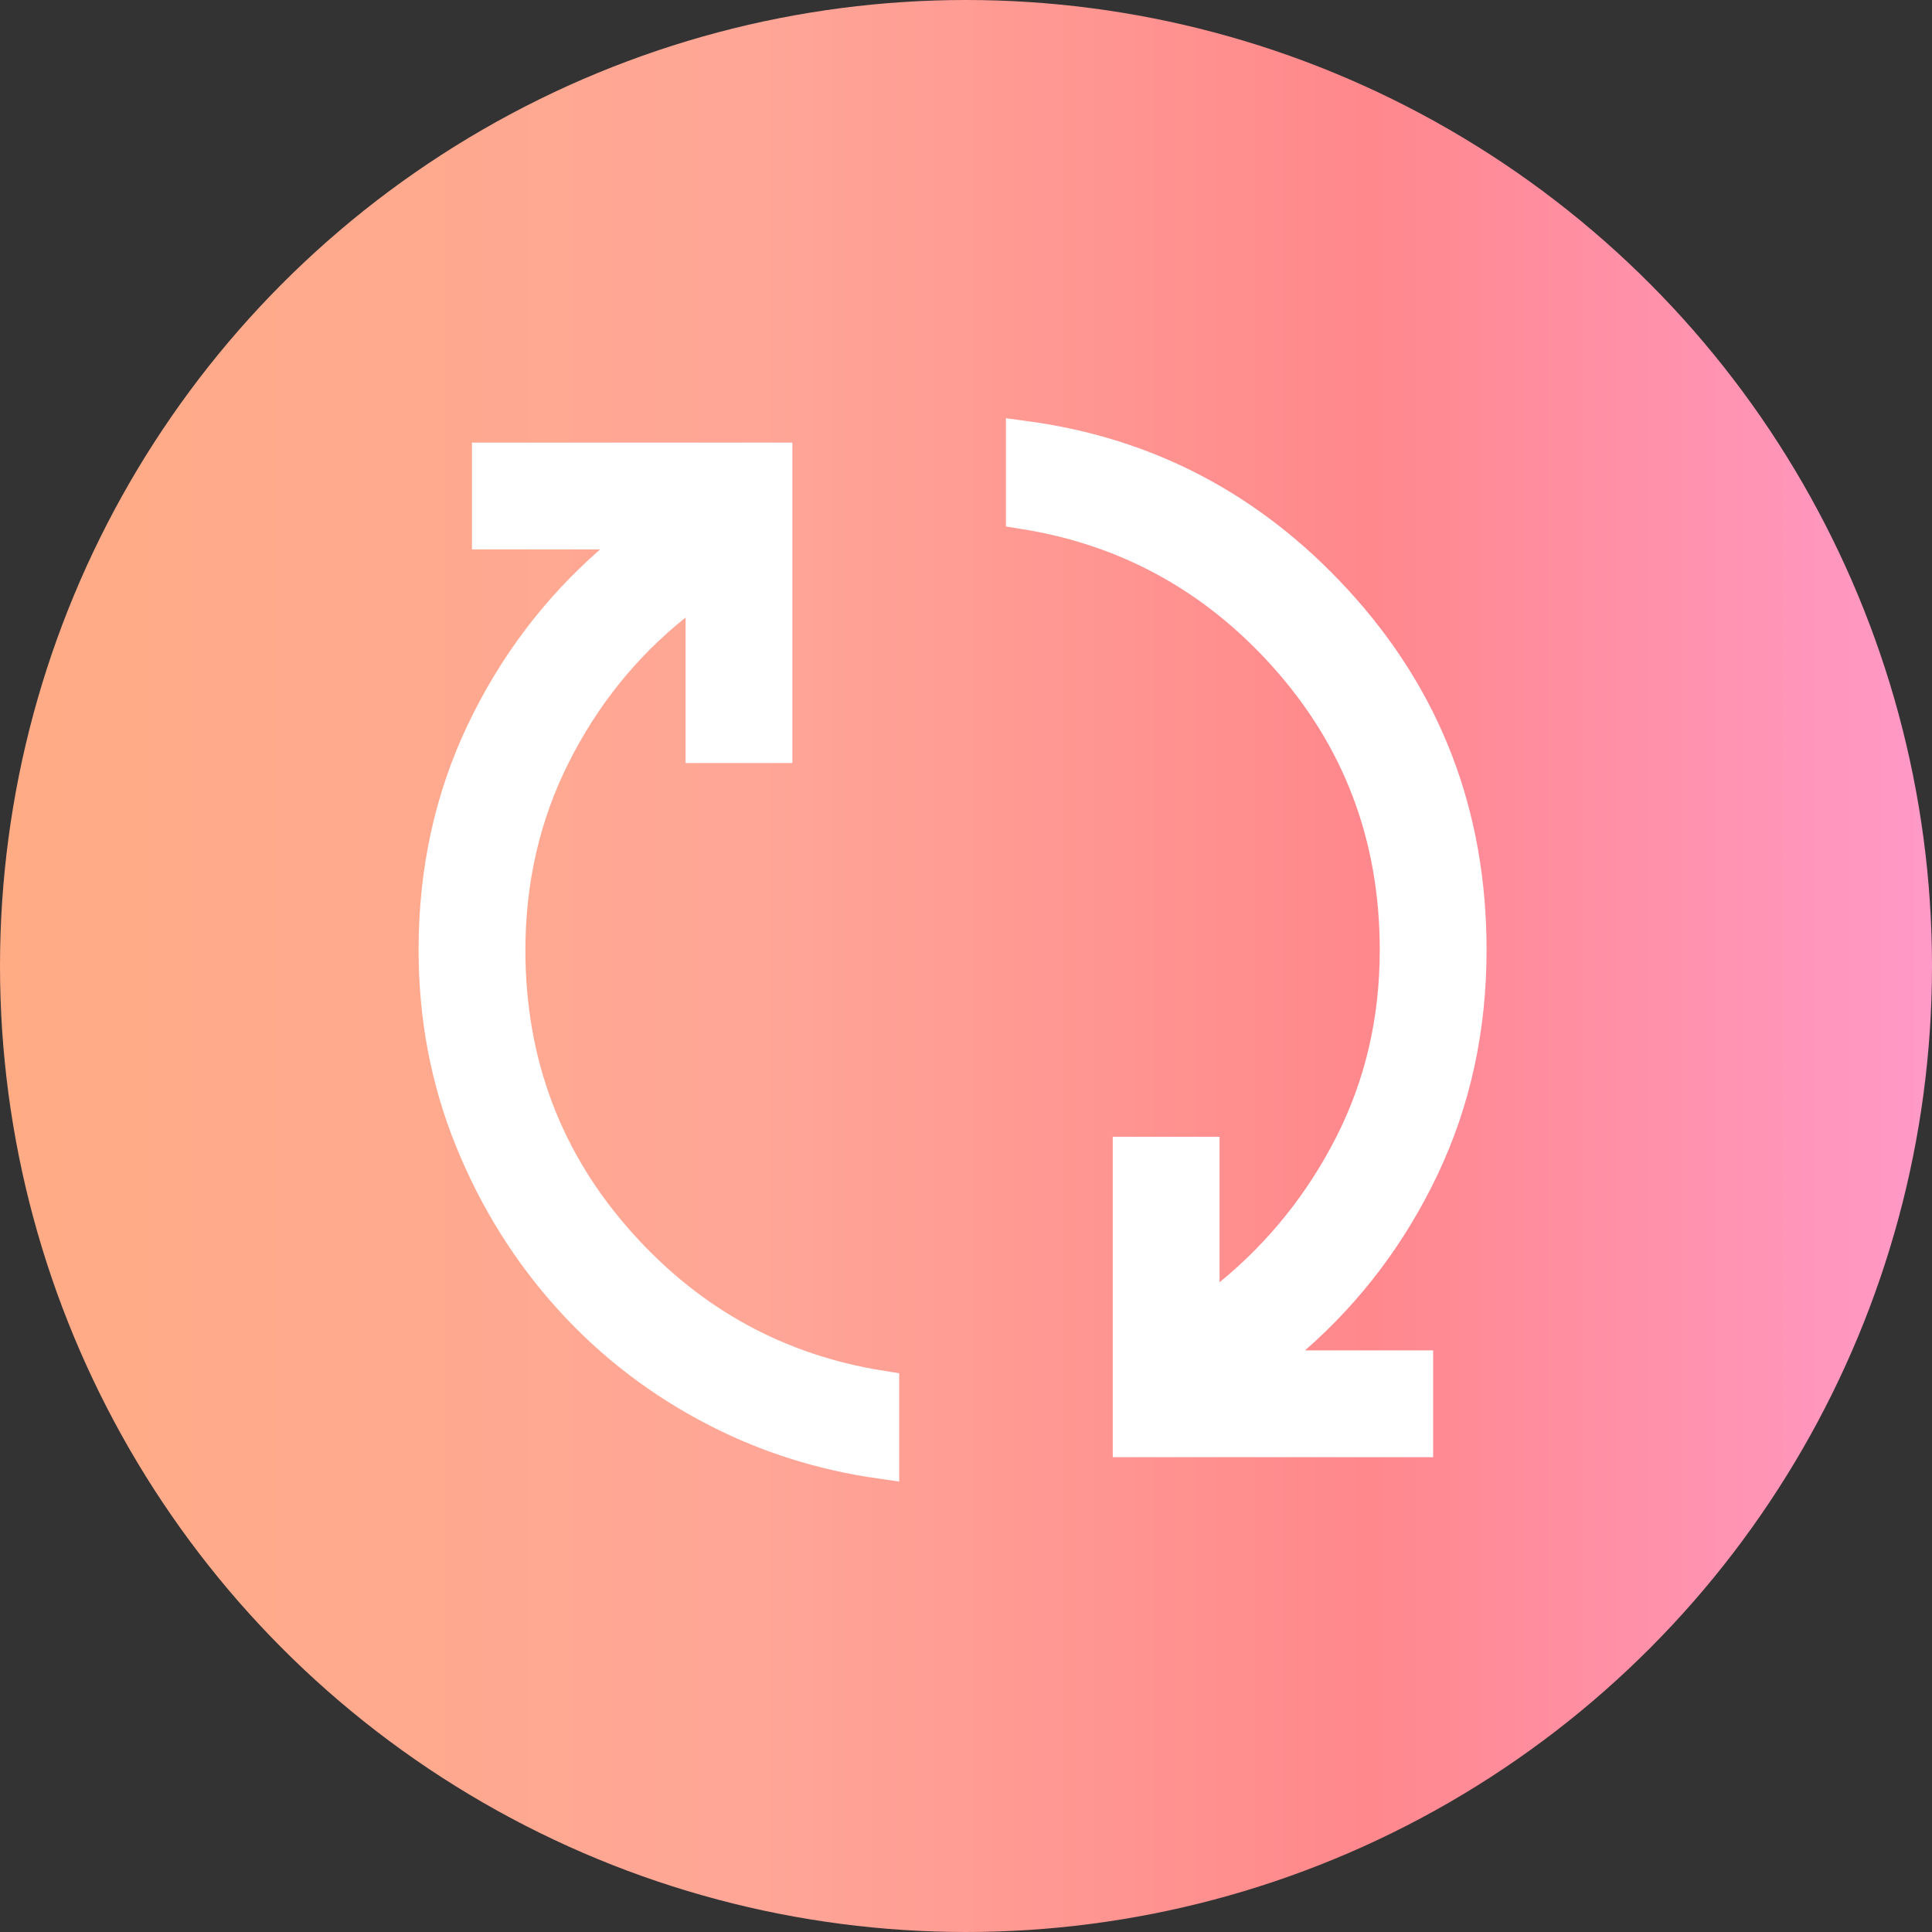
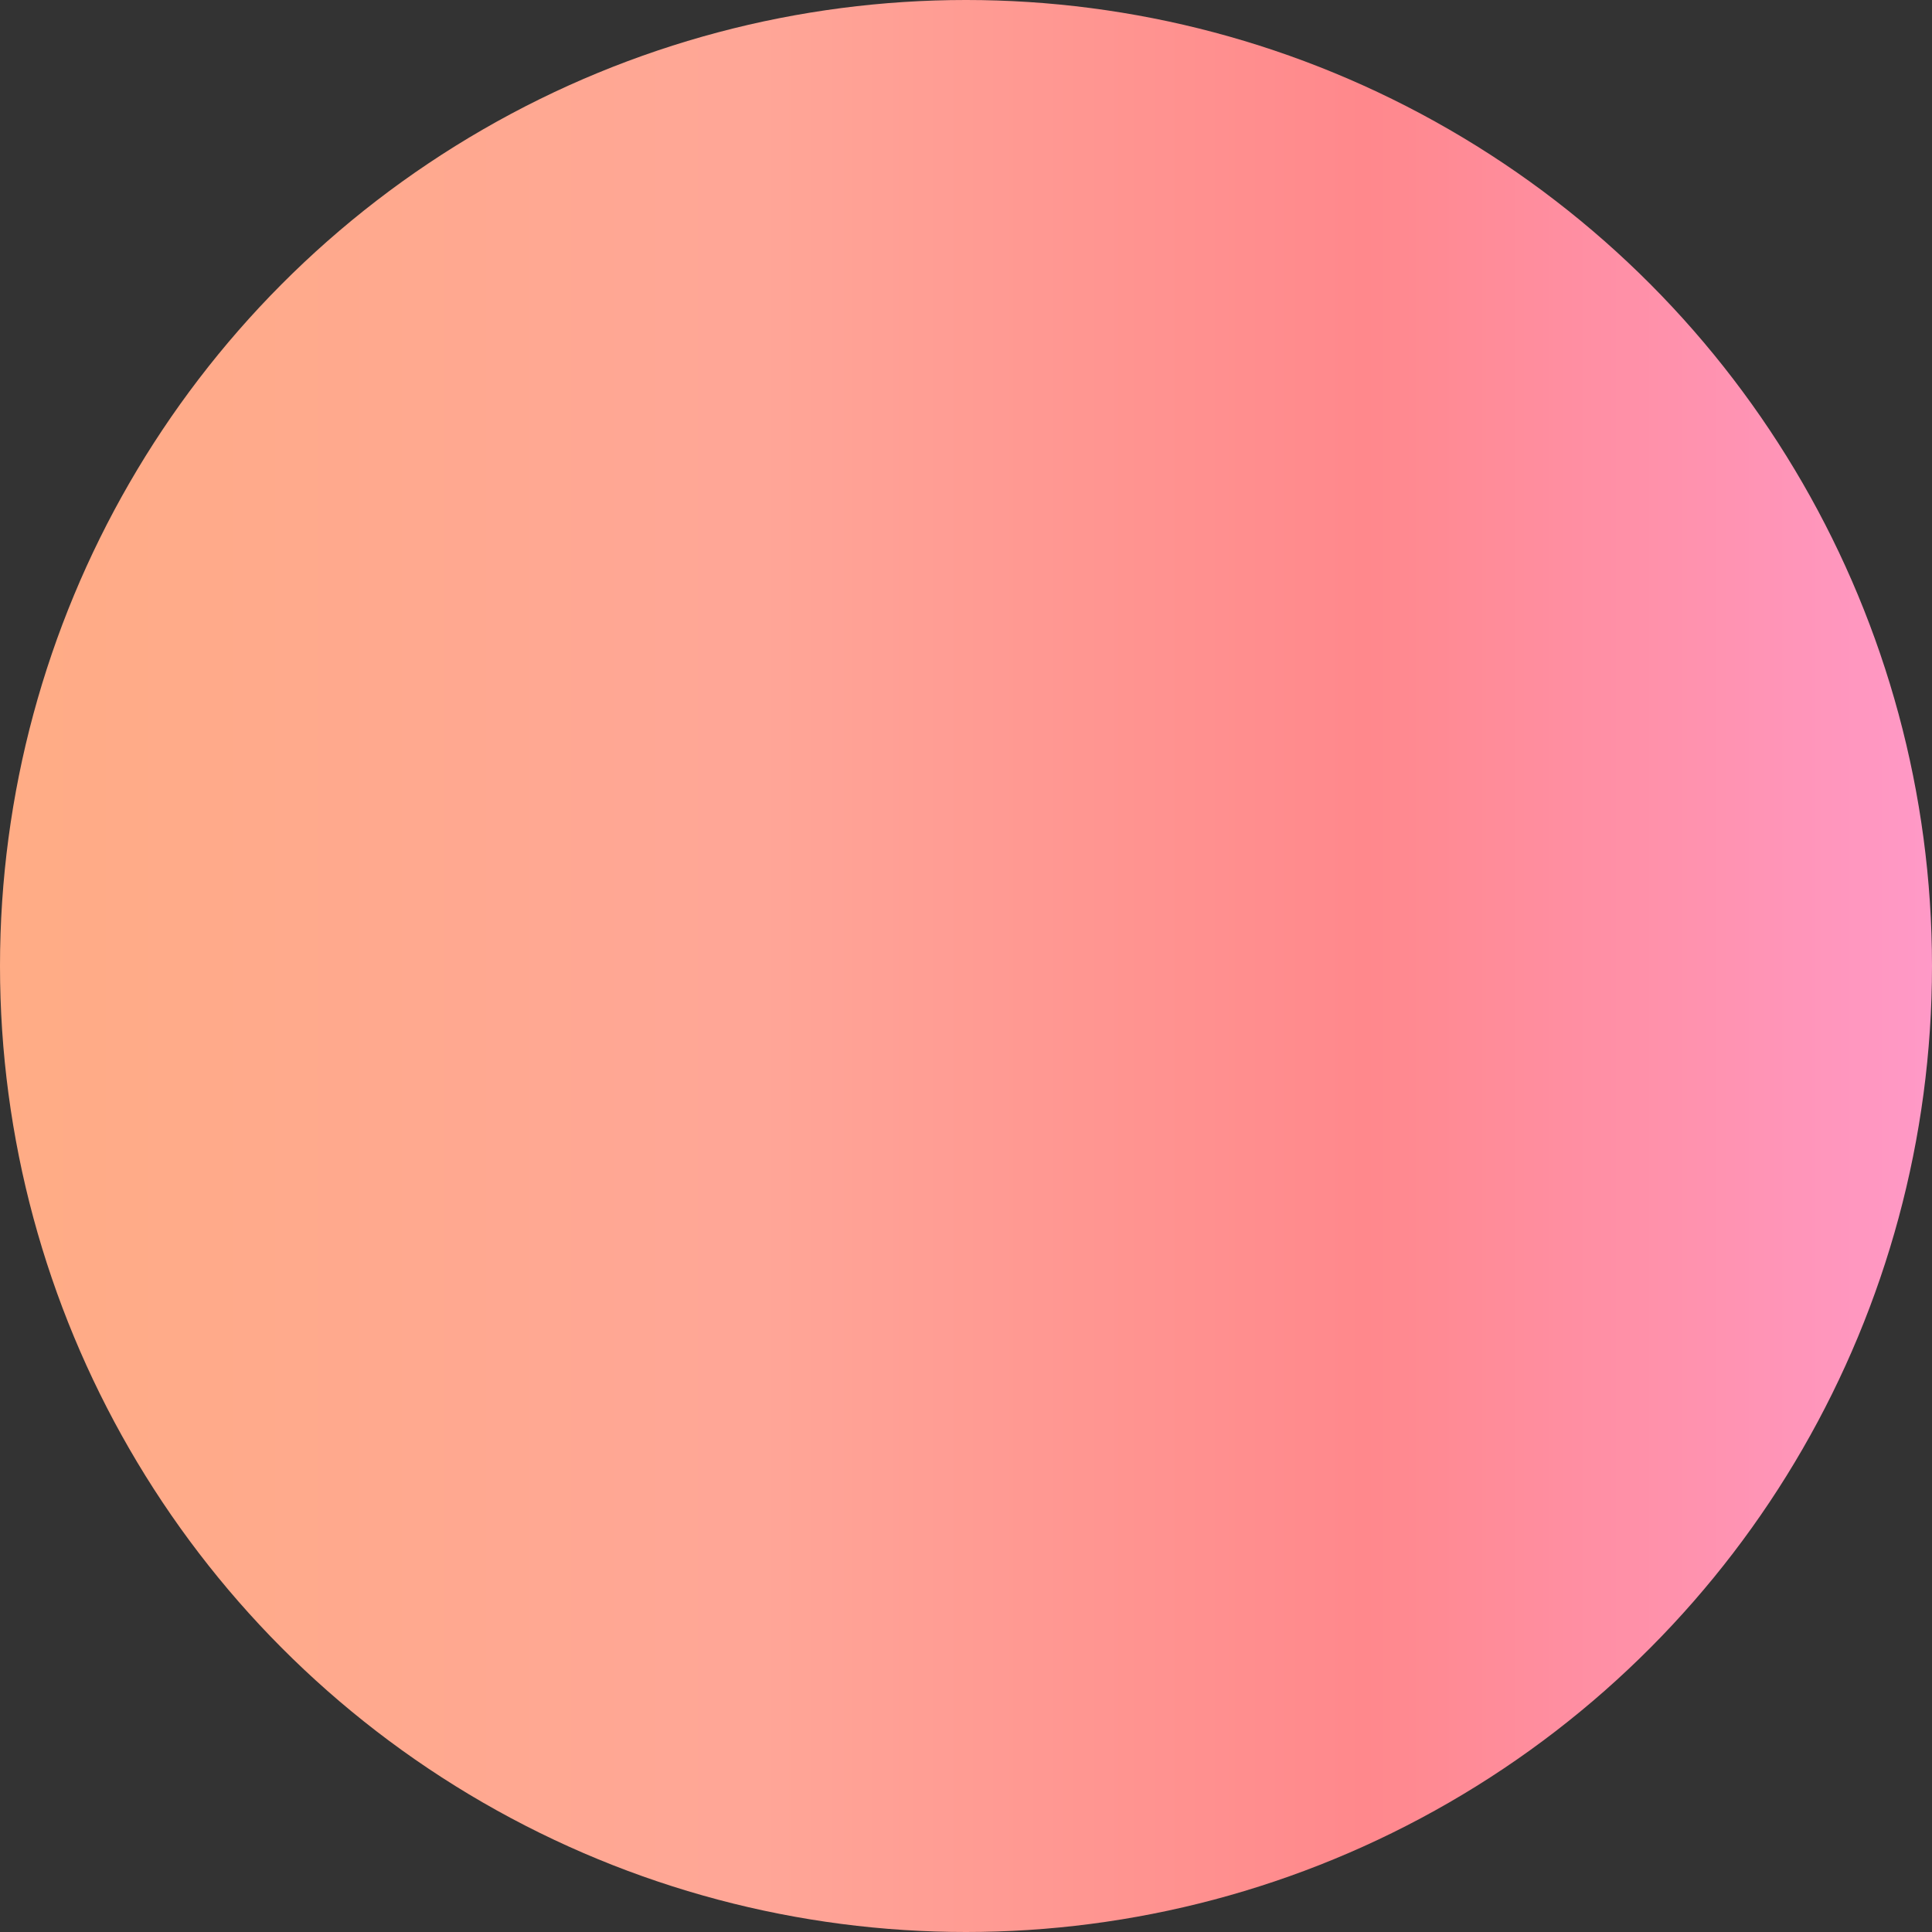
<svg xmlns="http://www.w3.org/2000/svg" width="60" height="60" viewBox="0 0 60 60" fill="none">
  <rect x="0" y="0" width="60" height="60" fill="#333333" stroke="none" />
  <circle cx="30" cy="30" r="30" fill="url(#paint0_linear_468_17337)" />
-   <path d="M24.025 14.328V23.113H21.874V17.966L20.928 18.723C19.341 19.992 18.079 21.558 17.145 23.414C16.204 25.283 15.736 27.315 15.734 29.5C15.734 33.04 16.898 36.117 19.222 38.7C21.424 41.149 24.138 42.633 27.343 43.145V45.34C25.554 45.084 23.882 44.558 22.324 43.762C20.576 42.868 19.058 41.708 17.765 40.282C16.471 38.855 15.449 37.221 14.7 35.375C13.956 33.541 13.582 31.584 13.582 29.5C13.582 27.065 14.07 24.83 15.04 22.785C16.016 20.728 17.343 18.968 19.021 17.501L20.189 16.48H15.24V14.328H24.025ZM31.823 13.654C35.601 14.164 38.795 15.842 41.426 18.701C44.199 21.714 45.584 25.303 45.584 29.5C45.584 31.934 45.096 34.17 44.126 36.215C43.15 38.272 41.823 40.032 40.145 41.499L38.976 42.52H43.925V44.672H35.14V35.887H37.292V41.052L38.243 40.273C39.826 38.978 41.087 37.407 42.022 35.567C42.964 33.712 43.433 31.687 43.432 29.5C43.432 25.96 42.268 22.884 39.944 20.302C37.742 17.854 35.028 16.368 31.823 15.854V13.654Z" fill="white" stroke="white" stroke-width="1.165" />
  <defs>
    <linearGradient id="paint0_linear_468_17337" x1="0" y1="30" x2="60" y2="30" gradientUnits="userSpaceOnUse">
      <stop stop-color="#FFAC85" />
      <stop offset="0.394" stop-color="#FFA697" />
      <stop offset="0.707" stop-color="#FF888C" />
      <stop offset="1" stop-color="#FF99C7" />
    </linearGradient>
  </defs>
</svg>